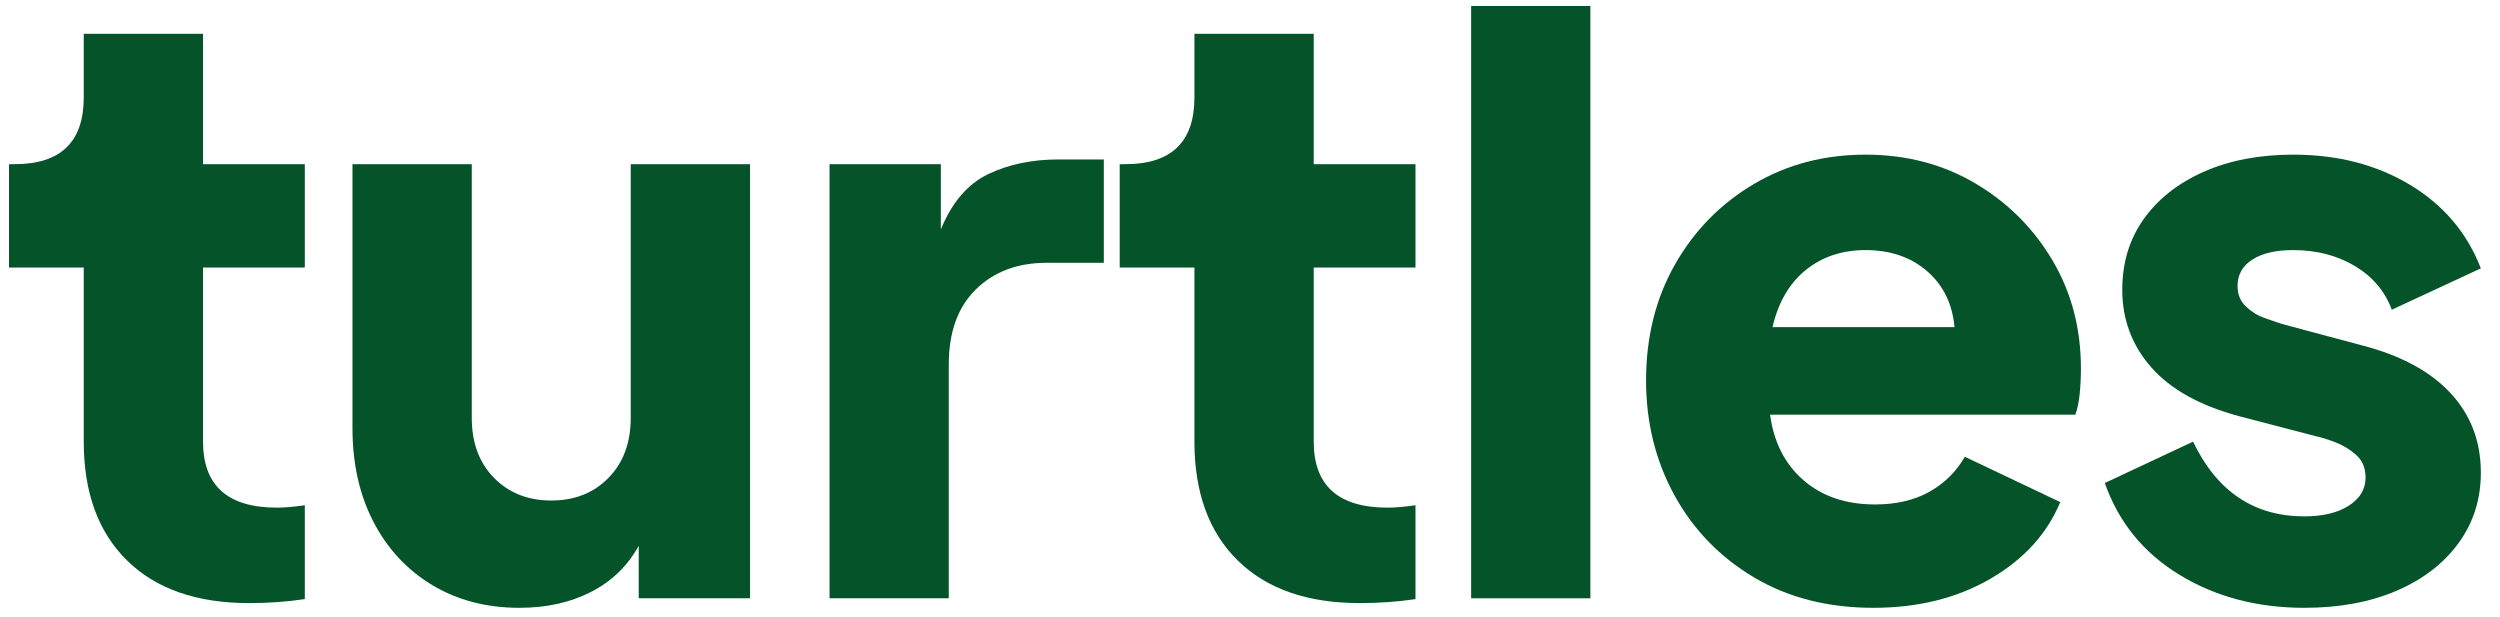
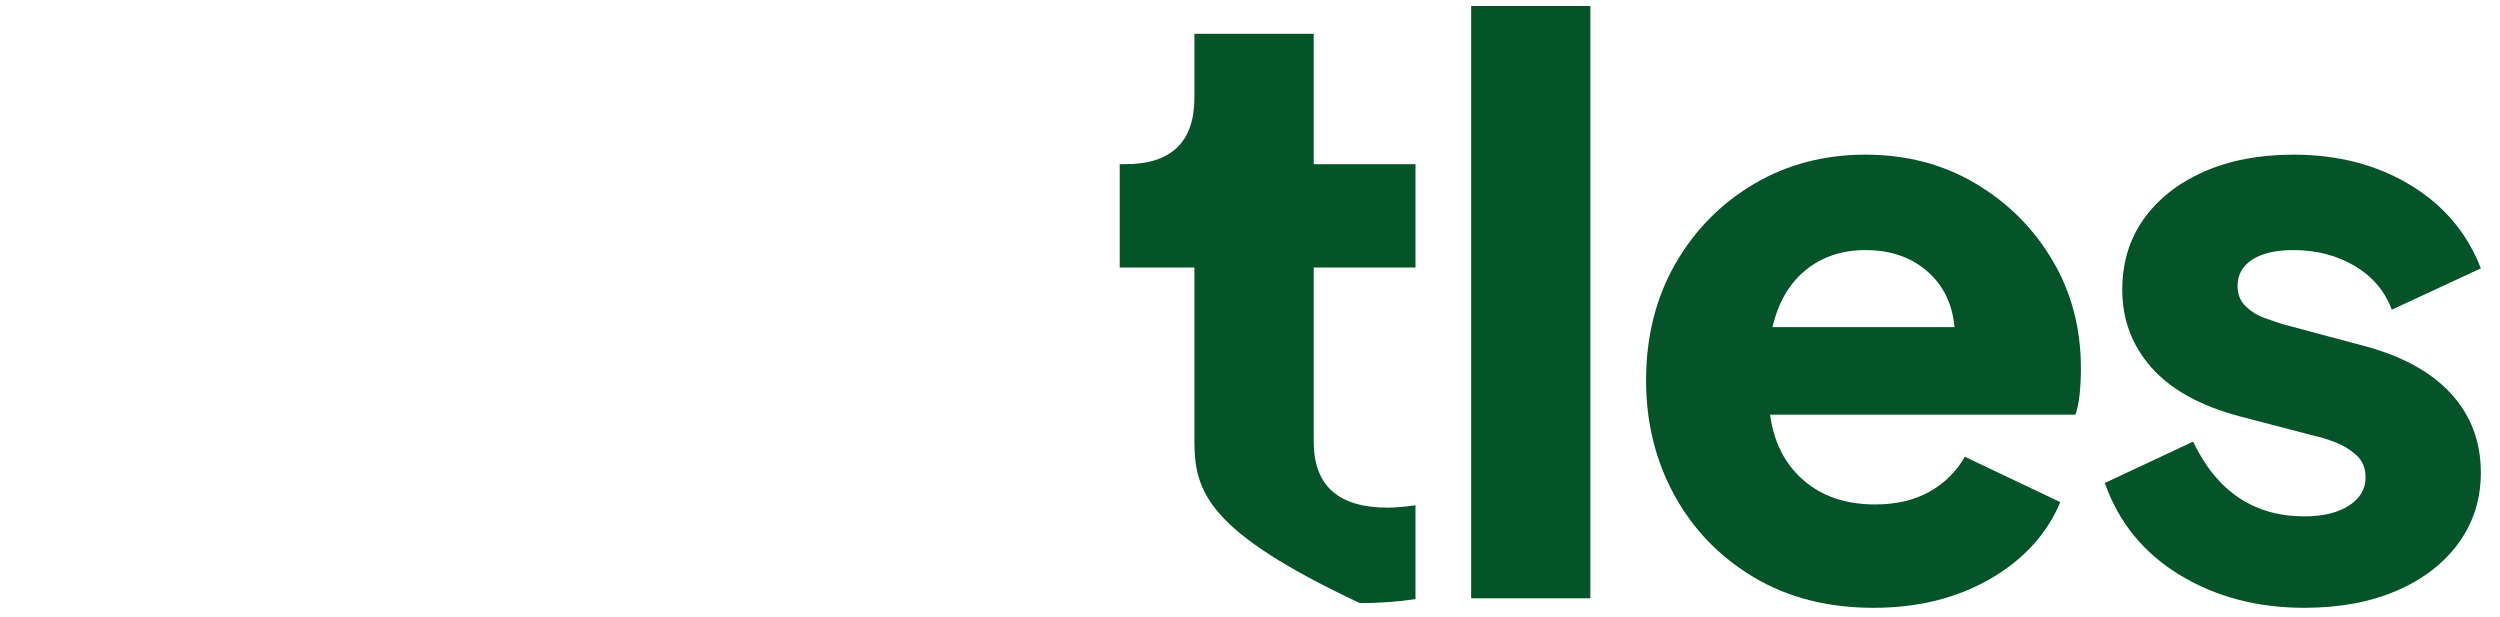
<svg xmlns="http://www.w3.org/2000/svg" width="782" zoomAndPan="magnify" viewBox="0 0 586.5 144.75" height="193" preserveAspectRatio="xMidYMid meet" version="1.0">
  <defs>
    <g />
  </defs>
  <g fill="#045329" fill-opacity="1">
    <g transform="translate(0.256, 140.359)">
      <g>
-         <path d="M 58.188 1.125 C 45.883 1.125 36.344 -2.203 29.562 -8.859 C 22.781 -15.516 19.391 -24.812 19.391 -36.75 L 19.391 -77.594 L 1.859 -77.594 L 1.859 -101.844 L 3.172 -101.844 C 13.984 -101.844 19.391 -107.062 19.391 -117.5 L 19.391 -132.422 L 47.375 -132.422 L 47.375 -101.844 L 71.25 -101.844 L 71.25 -77.594 L 47.375 -77.594 L 47.375 -36.75 C 47.375 -26.426 53.156 -21.266 64.719 -21.266 C 66.457 -21.266 68.633 -21.453 71.25 -21.828 L 71.25 0.188 C 67.145 0.812 62.789 1.125 58.188 1.125 Z M 58.188 1.125 " />
-       </g>
+         </g>
    </g>
  </g>
  <g fill="#045329" fill-opacity="1">
    <g transform="translate(75.237, 140.359)">
      <g>
-         <path d="M 72.734 -101.844 L 100.719 -101.844 L 100.719 0 L 74.609 0 L 74.609 -12.312 C 71.992 -7.582 68.258 -3.973 63.406 -1.484 C 58.562 0.992 52.969 2.234 46.625 2.234 C 38.914 2.234 32.109 0.461 26.203 -3.078 C 20.297 -6.617 15.691 -11.562 12.391 -17.906 C 9.098 -24.25 7.453 -31.586 7.453 -39.922 L 7.453 -101.844 L 35.438 -101.844 L 35.438 -42.344 C 35.438 -36.5 37.176 -31.801 40.656 -28.25 C 44.145 -24.707 48.625 -22.938 54.094 -22.938 C 59.562 -22.938 64.035 -24.707 67.516 -28.25 C 70.992 -31.801 72.734 -36.5 72.734 -42.344 Z M 72.734 -101.844 " />
-       </g>
+         </g>
    </g>
  </g>
  <g fill="#045329" fill-opacity="1">
    <g transform="translate(185.283, 140.359)">
      <g>
-         <path d="M 63.047 -102.953 L 73.672 -102.953 L 73.672 -78.703 L 60.25 -78.703 C 53.406 -78.703 47.867 -76.617 43.641 -72.453 C 39.41 -68.297 37.297 -62.422 37.297 -54.828 L 37.297 0 L 9.328 0 L 9.328 -101.844 L 35.438 -101.844 L 35.438 -86.547 C 38.051 -92.891 41.75 -97.207 46.531 -99.5 C 51.32 -101.801 56.828 -102.953 63.047 -102.953 Z M 63.047 -102.953 " />
-       </g>
+         </g>
    </g>
  </g>
  <g fill="#045329" fill-opacity="1">
    <g transform="translate(260.823, 140.359)">
      <g>
-         <path d="M 58.188 1.125 C 45.883 1.125 36.344 -2.203 29.562 -8.859 C 22.781 -15.516 19.391 -24.812 19.391 -36.75 L 19.391 -77.594 L 1.859 -77.594 L 1.859 -101.844 L 3.172 -101.844 C 13.984 -101.844 19.391 -107.062 19.391 -117.5 L 19.391 -132.422 L 47.375 -132.422 L 47.375 -101.844 L 71.25 -101.844 L 71.25 -77.594 L 47.375 -77.594 L 47.375 -36.75 C 47.375 -26.426 53.156 -21.266 64.719 -21.266 C 66.457 -21.266 68.633 -21.453 71.25 -21.828 L 71.25 0.188 C 67.145 0.812 62.789 1.125 58.188 1.125 Z M 58.188 1.125 " />
+         <path d="M 58.188 1.125 C 22.781 -15.516 19.391 -24.812 19.391 -36.75 L 19.391 -77.594 L 1.859 -77.594 L 1.859 -101.844 L 3.172 -101.844 C 13.984 -101.844 19.391 -107.062 19.391 -117.5 L 19.391 -132.422 L 47.375 -132.422 L 47.375 -101.844 L 71.25 -101.844 L 71.25 -77.594 L 47.375 -77.594 L 47.375 -36.75 C 47.375 -26.426 53.156 -21.266 64.719 -21.266 C 66.457 -21.266 68.633 -21.453 71.25 -21.828 L 71.25 0.188 C 67.145 0.812 62.789 1.125 58.188 1.125 Z M 58.188 1.125 " />
      </g>
    </g>
  </g>
  <g fill="#045329" fill-opacity="1">
    <g transform="translate(335.804, 140.359)">
      <g>
        <path d="M 9.328 0 L 9.328 -138.953 L 37.297 -138.953 L 37.297 0 Z M 9.328 0 " />
      </g>
    </g>
  </g>
  <g fill="#045329" fill-opacity="1">
    <g transform="translate(382.434, 140.359)">
      <g>
        <path d="M 105.75 -53.906 C 105.75 -51.914 105.656 -49.957 105.469 -48.031 C 105.281 -46.102 104.941 -44.453 104.453 -43.078 L 32.828 -43.078 C 33.691 -36.617 36.301 -31.492 40.656 -27.703 C 45.008 -23.91 50.609 -22.016 57.453 -22.016 C 62.422 -22.016 66.676 -23.008 70.219 -25 C 73.758 -26.988 76.523 -29.723 78.516 -33.203 L 100.906 -22.562 C 97.789 -15.102 92.316 -9.102 84.484 -4.562 C 76.648 -0.031 67.516 2.234 57.078 2.234 C 46.379 2.234 37.02 -0.156 29 -4.938 C 20.977 -9.727 14.758 -16.164 10.344 -24.25 C 5.938 -32.332 3.734 -41.285 3.734 -51.109 C 3.734 -61.305 6 -70.383 10.531 -78.344 C 15.07 -86.301 21.227 -92.578 29 -97.172 C 36.77 -101.773 45.504 -104.078 55.203 -104.078 C 64.773 -104.078 73.352 -101.836 80.938 -97.359 C 88.531 -92.879 94.562 -86.879 99.031 -79.359 C 103.508 -71.836 105.75 -63.352 105.75 -53.906 Z M 33.391 -63.609 L 76.094 -63.609 C 75.602 -69.078 73.457 -73.457 69.656 -76.75 C 65.863 -80.039 61.047 -81.688 55.203 -81.688 C 49.734 -81.688 45.07 -80.133 41.219 -77.031 C 37.363 -73.926 34.754 -69.453 33.391 -63.609 Z M 33.391 -63.609 " />
      </g>
    </g>
  </g>
  <g fill="#045329" fill-opacity="1">
    <g transform="translate(490.055, 140.359)">
      <g>
        <path d="M 50.547 2.234 C 39.484 2.234 29.723 -0.344 21.266 -5.5 C 12.805 -10.664 6.961 -17.848 3.734 -27.047 L 24.438 -36.75 C 30.031 -25.062 38.734 -19.219 50.547 -19.219 C 54.898 -19.219 58.379 -20.055 60.984 -21.734 C 63.598 -23.41 64.906 -25.613 64.906 -28.344 C 64.906 -30.582 64.16 -32.352 62.672 -33.656 C 61.18 -34.969 59.531 -35.961 57.719 -36.641 C 55.914 -37.328 54.395 -37.797 53.156 -38.047 L 35.25 -42.719 C 26.051 -45.195 19.18 -49.016 14.641 -54.172 C 10.098 -59.336 7.828 -65.406 7.828 -72.375 C 7.828 -78.707 9.504 -84.238 12.859 -88.969 C 16.223 -93.695 20.922 -97.395 26.953 -100.062 C 32.984 -102.738 39.977 -104.078 47.938 -104.078 C 58.383 -104.078 67.523 -101.711 75.359 -96.984 C 83.191 -92.266 88.723 -85.738 91.953 -77.406 L 71.062 -67.703 C 69.445 -72.055 66.555 -75.473 62.391 -77.953 C 58.223 -80.441 53.406 -81.688 47.938 -81.688 C 43.832 -81.688 40.629 -80.941 38.328 -79.453 C 36.023 -77.961 34.875 -75.91 34.875 -73.297 C 34.875 -71.305 35.523 -69.691 36.828 -68.453 C 38.141 -67.211 39.602 -66.312 41.219 -65.75 C 42.832 -65.188 44.203 -64.719 45.328 -64.344 L 64.156 -59.312 C 73.238 -56.945 80.141 -53.211 84.859 -48.109 C 89.586 -43.016 91.953 -36.801 91.953 -29.469 C 91.953 -23.25 90.207 -17.742 86.719 -12.953 C 83.238 -8.172 78.391 -4.441 72.172 -1.766 C 65.961 0.898 58.754 2.234 50.547 2.234 Z M 50.547 2.234 " />
      </g>
    </g>
  </g>
</svg>